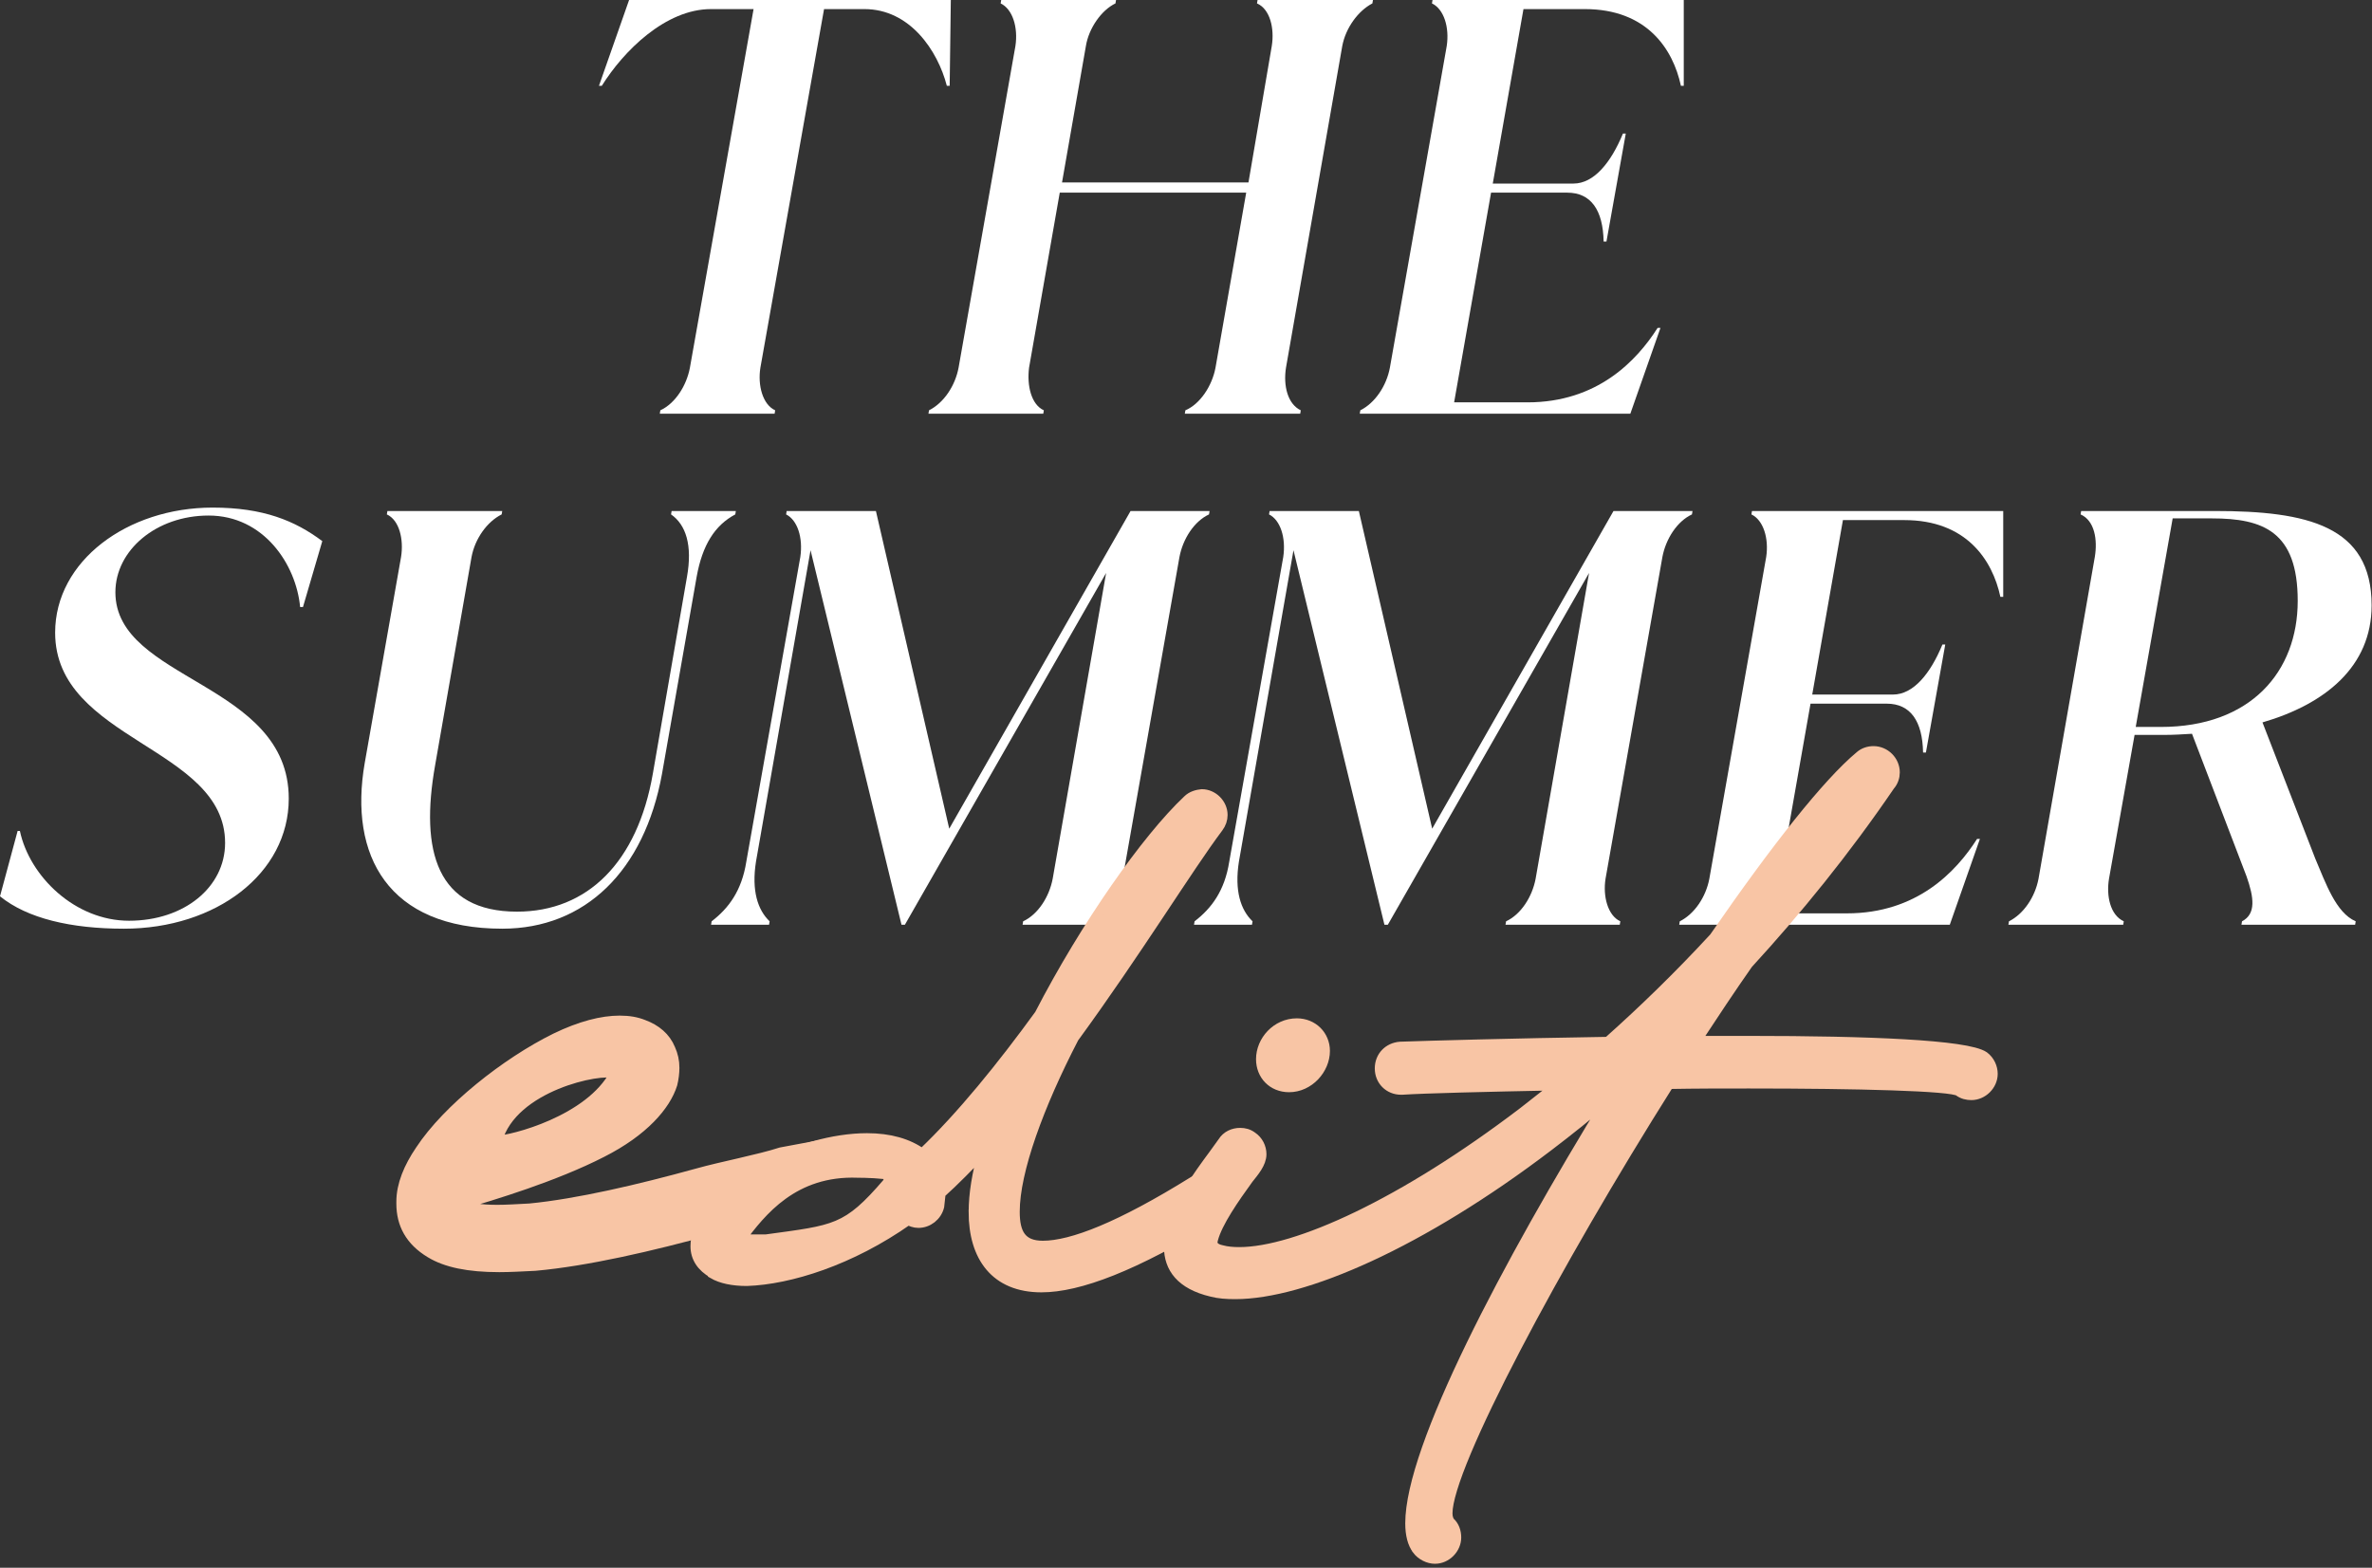
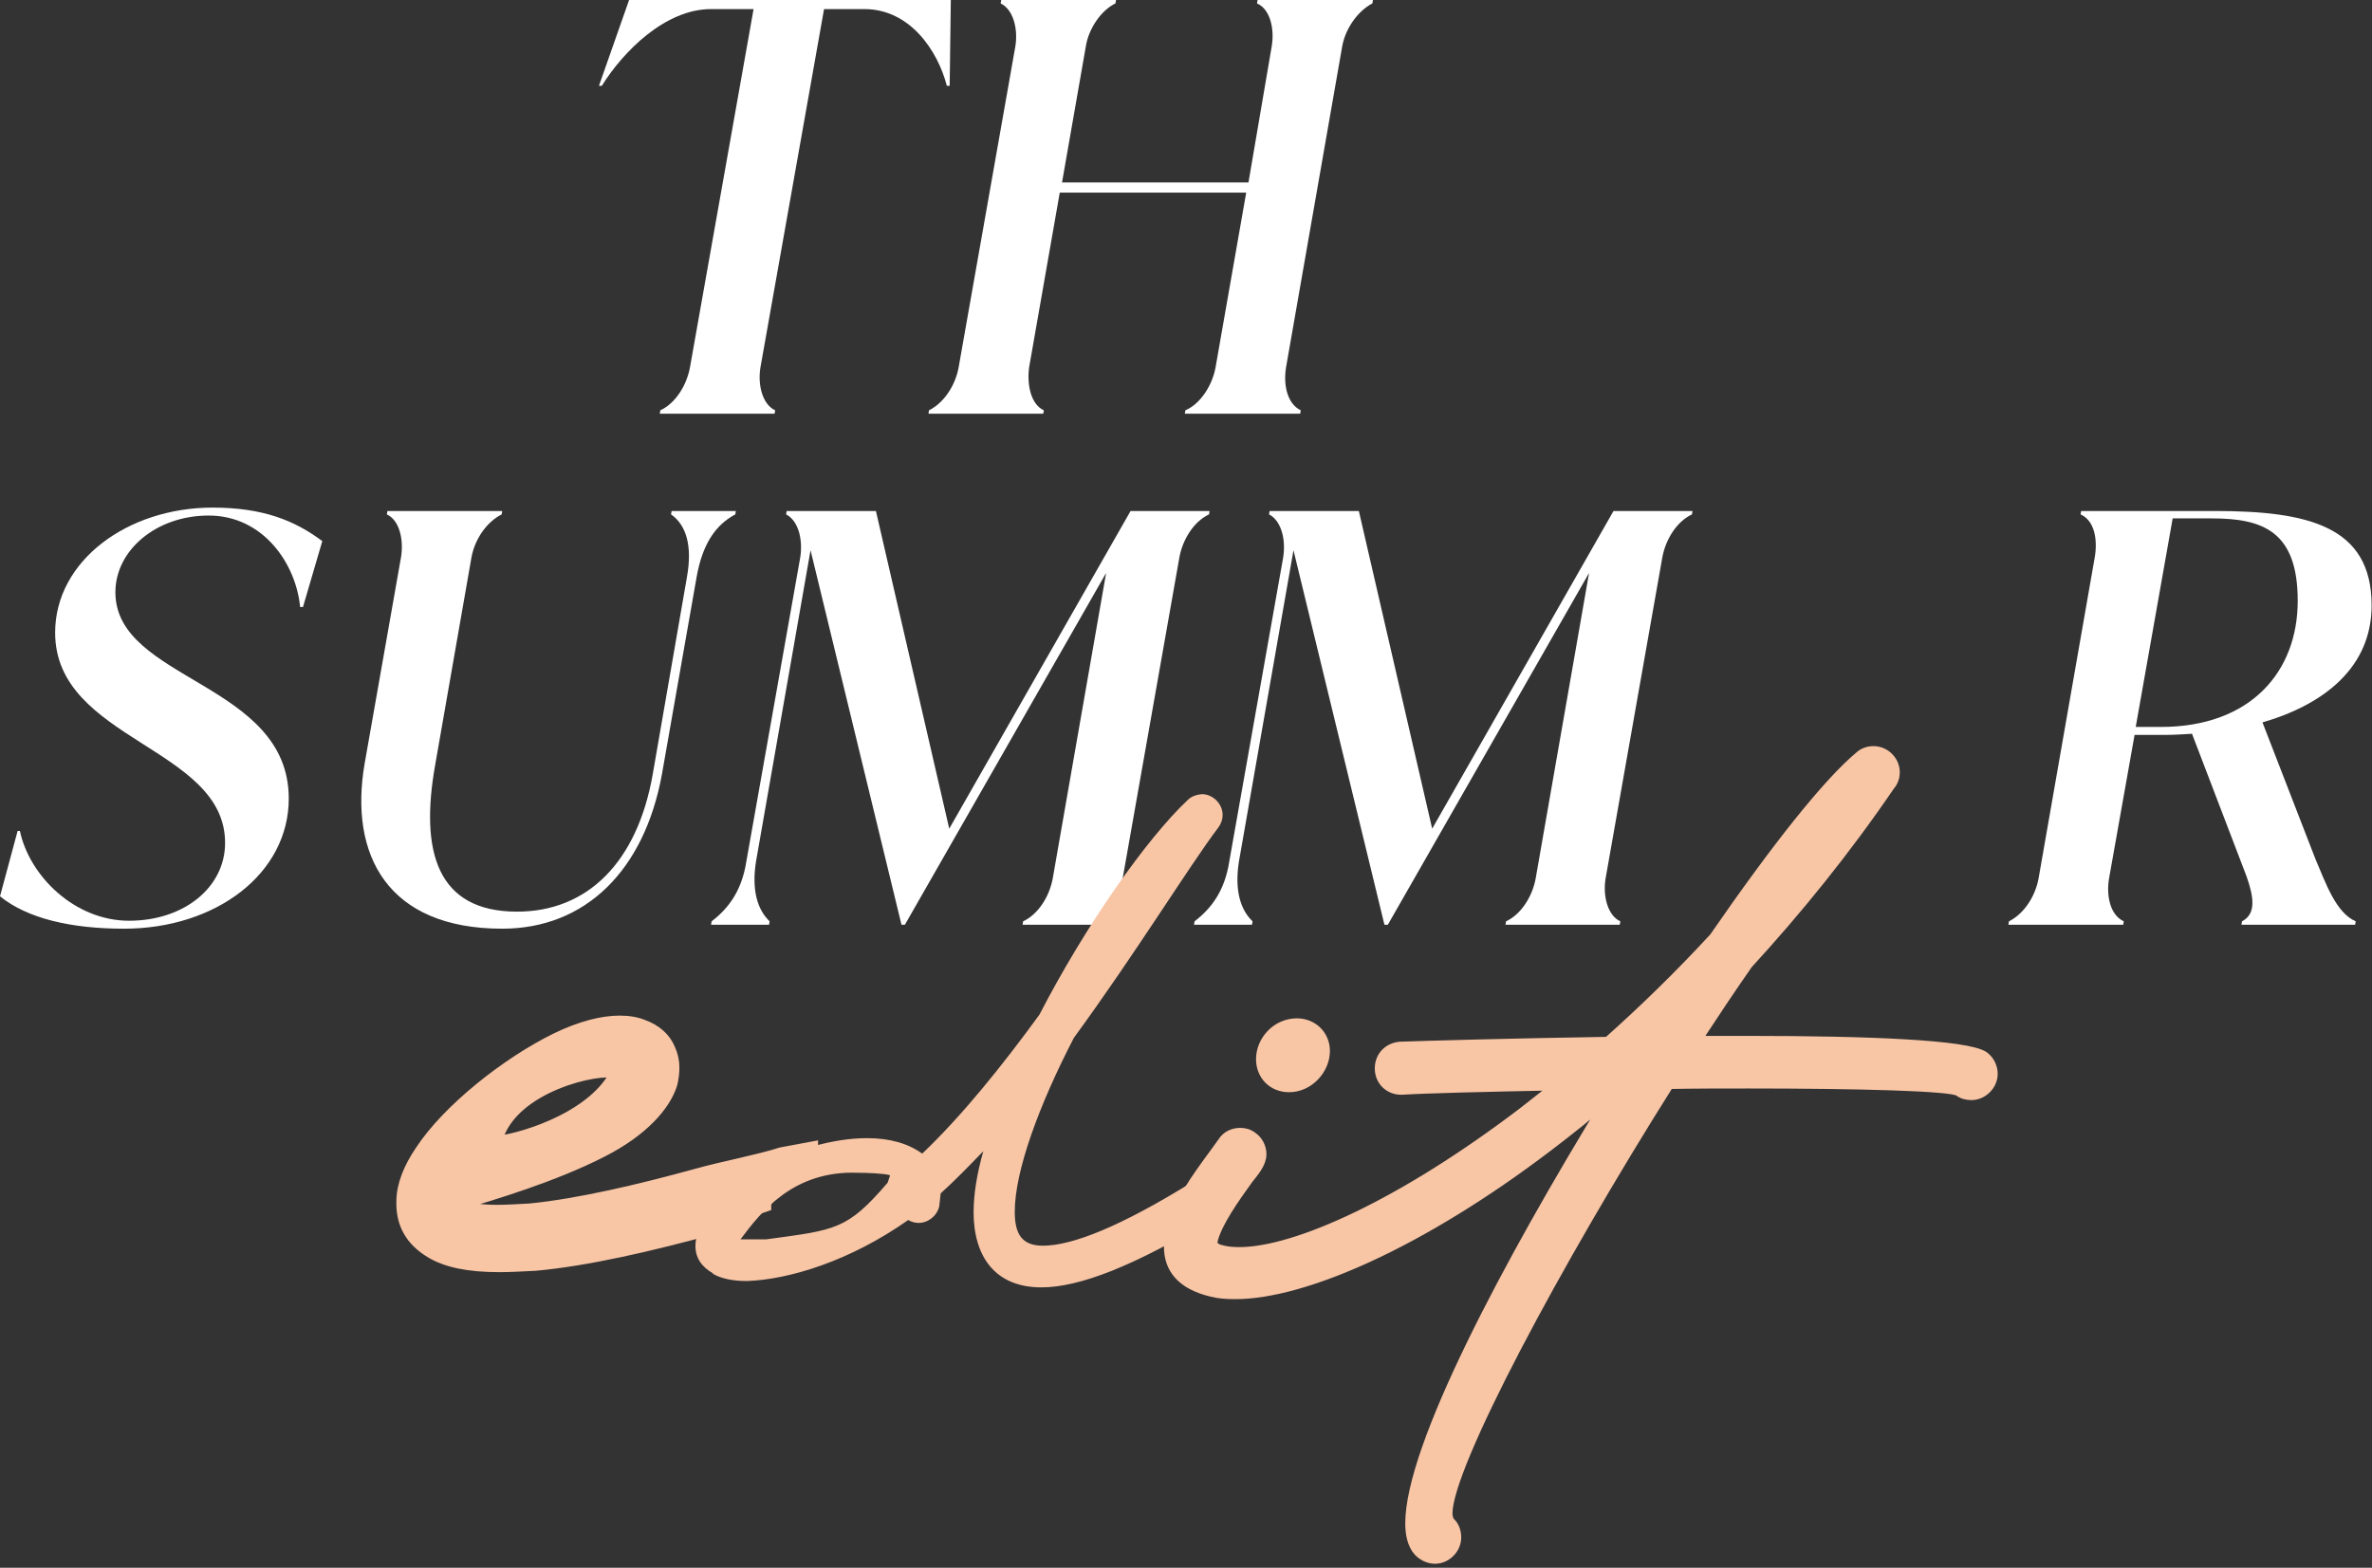
<svg xmlns="http://www.w3.org/2000/svg" width="478" height="316" viewBox="0 0 478 316" fill="none">
  <rect x="0" y="0" width="478" height="316" fill="#333333" stroke="none" />
  <path d="M126.772 0H191.606L191.377 17.297H190.804C188.972 10.195 183.359 1.833 174.195 1.833H166.062L153.233 74.112C152.66 77.663 153.691 81.558 156.211 82.703L156.097 83.391H132.958L133.072 82.703C136.051 81.329 138.342 77.778 139.029 74.112L151.858 1.833H143.267C134.103 1.833 125.627 10.309 121.274 17.297H120.701L126.772 0Z" fill="white" />
  <path d="M253.307 0.687L253.422 0H276.675L276.56 0.687C273.697 2.176 271.176 5.613 270.489 9.278L259.149 74.112C258.576 77.778 259.493 81.443 262.127 82.703L262.013 83.391H238.76L238.874 82.703C241.852 81.443 244.258 77.778 244.945 74.112L251.131 38.832H213.559L207.374 74.112C206.915 77.778 207.832 81.558 210.352 82.703L210.237 83.391H187.099L187.213 82.703C190.191 81.214 192.482 77.778 193.17 74.112L204.624 9.278C205.197 5.498 204.052 1.833 201.646 0.687L201.761 0H224.899L224.785 0.687C221.921 2.062 219.401 5.727 218.828 9.278L214.017 36.77H251.589L256.285 9.278C256.858 5.727 255.942 1.833 253.307 0.687Z" fill="white" />
-   <path d="M288.678 0H339.308V17.297H338.735C337.132 9.851 331.863 1.833 319.377 1.833H307.006L300.82 36.999H317.086C321.21 36.999 324.646 32.761 327.052 26.919H327.624L323.73 48.683H323.157C323.042 42.383 320.637 38.832 315.826 38.832H300.476L293.031 81.1H307.808C321.897 81.1 329.801 72.738 334.039 66.094H334.612L328.541 83.391H274.016L274.131 82.703C277.109 81.214 279.4 77.778 280.087 74.112L291.542 9.278C292.115 5.498 290.969 1.833 288.564 0.687L288.678 0Z" fill="white" />
  <path d="M24.971 187.192C14.318 187.192 5.498 185.131 0 180.663L3.551 167.49H4.009C5.956 176.654 15.12 185.589 26.002 185.589C37.113 185.589 45.361 178.83 45.361 169.896C45.361 150.537 11.111 149.277 11.111 127.513C11.111 113.08 25.659 102.313 42.841 102.313C53.035 102.313 59.45 104.947 64.948 109.071L61.054 122.359H60.481C59.679 113.767 53.15 103.916 42.039 103.916C31.501 103.916 23.253 110.904 23.253 119.38C23.253 137.25 58.19 137.479 58.19 160.961C58.19 176.081 43.528 187.192 24.971 187.192Z" fill="white" />
  <path d="M101.208 187.192C78.184 187.192 70.28 172.416 73.488 153.859L80.819 112.278C81.391 108.727 80.475 104.833 77.955 103.687L78.07 103H101.208L101.094 103.687C98.115 105.176 95.71 108.613 95.022 112.278L87.692 154.203C84.599 171.614 88.035 183.756 104.186 183.756C118.39 183.756 128.47 173.79 131.563 155.921L138.436 116.288C139.582 109.873 138.207 105.749 135.229 103.687L135.343 103H148.287L148.173 103.687C144.049 105.864 141.529 109.873 140.383 116.288L133.396 156.036C129.845 175.509 117.932 187.192 101.208 187.192Z" fill="white" />
  <path d="M176.512 103L191.289 167.032L227.83 103H243.752L243.637 103.687C240.659 105.062 238.368 108.613 237.681 112.278L226.226 177.112C225.653 180.663 226.684 184.558 229.204 185.703L229.09 186.391H206.066L206.18 185.703C209.158 184.329 211.449 180.778 212.137 177.112L222.904 115.486L182.354 186.391H181.667L163.339 110.904L152.343 173.676C151.426 179.518 152.686 183.412 155.092 185.703L154.977 186.391H143.294L143.408 185.703C146.845 183.069 149.479 179.518 150.396 173.676L161.278 112.278C161.85 108.384 160.705 104.833 158.414 103.687L158.528 103H176.512Z" fill="white" />
  <path d="M273.833 103L288.61 167.032L325.15 103H341.072L340.958 103.687C337.98 105.062 335.689 108.613 335.001 112.278L323.547 177.112C322.974 180.663 324.005 184.558 326.525 185.703L326.41 186.391H303.386L303.501 185.703C306.479 184.329 308.77 180.778 309.457 177.112L320.225 115.486L279.675 186.391H278.988L260.66 110.904L249.663 173.676C248.747 179.518 250.007 183.412 252.413 185.703L252.298 186.391H240.614L240.729 185.703C244.165 183.069 246.8 179.518 247.716 173.676L258.598 112.278C259.171 108.384 258.025 104.833 255.734 103.687L255.849 103H273.833Z" fill="white" />
-   <path d="M353.055 103H403.685V120.297H403.112C401.509 112.851 396.24 104.833 383.754 104.833H371.383L365.197 139.999H381.463C385.587 139.999 389.023 135.761 391.429 129.919H392.001L388.107 151.683H387.534C387.419 145.383 385.014 141.832 380.203 141.832H364.853L357.408 184.1H372.185C386.274 184.1 394.178 175.738 398.416 169.094H398.989L392.918 186.391H338.393L338.508 185.703C341.486 184.214 343.777 180.778 344.464 177.112L355.919 112.278C356.492 108.498 355.346 104.833 352.941 103.687L353.055 103Z" fill="white" />
  <path d="M455.93 145.612L466.583 173.103C468.645 177.914 470.707 183.985 474.716 185.703L474.602 186.391H451.692L451.807 185.703C454.67 184.214 454.212 180.892 452.723 176.654L441.727 147.903C439.894 148.017 437.946 148.132 436.114 148.132H430.157L425.003 177.112C424.43 180.549 425.232 184.443 427.981 185.703L427.866 186.391H404.728L404.842 185.703C407.82 184.214 410.111 180.778 410.799 177.112L422.139 112.278C422.712 108.842 422.139 104.947 419.275 103.687L419.39 103H446.308C464.98 103 477.924 105.978 477.924 122.015C477.924 134.386 468.531 141.946 455.93 145.612ZM430.386 146.528H435.426C453.525 146.528 463.032 135.417 463.032 121.099C463.032 107.124 456.045 104.489 445.736 104.489H437.832L430.386 146.528Z" fill="white" />
  <path d="M157.373 232.271C152.813 233.741 145.493 235.111 140.543 236.501C128.693 239.771 116.433 242.631 106.753 243.581C104.163 243.721 101.983 243.851 100.213 243.851C96.673 243.851 94.353 243.441 92.993 242.761C99.123 240.991 111.793 237.171 121.333 232.271C129.643 228.051 134.143 222.871 135.503 218.511C135.773 217.421 135.913 216.191 135.913 215.241C135.913 213.881 135.643 212.651 135.093 211.431C134.143 209.111 132.233 207.481 129.643 206.531C128.283 205.991 126.783 205.711 124.873 205.711C121.333 205.711 116.973 206.801 111.933 209.251C101.993 214.151 90.133 223.551 84.683 231.861C82.363 235.271 80.873 238.811 80.873 242.211V242.621C80.873 246.711 82.643 250.111 86.733 252.561C89.863 254.471 94.363 255.421 100.633 255.421C102.813 255.421 105.133 255.281 107.853 255.151C118.343 254.201 131.283 251.201 143.683 247.791C147.603 246.671 150.683 244.35 154.403 243.18C154.313 239.12 163.923 235.115 163.873 231.055L157.373 232.271ZM123.873 216.391C118.873 225.891 103.053 229.891 100.213 229.891C103.213 218.891 121.183 215.21 123.873 216.391Z" fill="#F8C5A5" />
  <path d="M196.203 244.25C196.203 240.64 196.883 236.54 198.153 232.04C195.223 235.07 192.393 238 189.563 240.54L189.273 243.18C188.783 245.13 187.023 246.5 185.073 246.5C184.293 246.5 183.513 246.21 183.023 245.91C171.403 254.11 159.093 257.92 150.503 258.21C147.673 258.21 145.323 257.72 143.663 256.75V256.65C141.413 255.38 140.143 253.53 140.143 251.18C140.143 247.37 142.873 242.49 154.403 235.07C159.873 231.75 167.973 229.41 174.713 229.41C179.303 229.41 183.013 230.48 185.843 232.53C193.753 225.01 201.953 214.85 209.473 204.5C218.753 186.53 231.053 169.05 239.353 161.24C240.133 160.46 241.213 160.17 242.183 160.07C244.433 160.07 246.383 162.02 246.383 164.27C246.383 165.15 246.093 166.03 245.503 166.81C239.543 174.72 229.093 191.81 216.403 209.19C209.373 222.76 204.493 236.05 204.493 244.25C204.493 248.64 205.863 251.09 210.153 251.09C216.013 251.09 225.773 247.28 240.523 238.1C241.203 237.71 241.983 237.42 242.673 237.42C245.013 237.42 246.873 239.47 246.873 241.62C246.873 243.08 246.193 244.45 244.923 245.23C228.613 255.29 217.383 259.49 209.863 259.49C200.583 259.49 196.193 253.34 196.193 244.26L196.203 244.25ZM179.373 236.891C178.203 236.501 174.373 236.391 172.873 236.391C159.873 235.891 153.373 244.26 149.223 249.81H154.403C168.373 247.891 170.643 247.991 178.873 238.391L179.373 236.891Z" fill="#F8C5A5" />
  <path d="M285.553 312.321C284.673 311.151 284.183 309.391 284.183 307.051C284.183 291.821 303.423 255.291 324.513 220.921C320.413 224.531 316.213 227.851 312.113 230.981C286.333 250.611 262.703 260.861 248.933 260.861C247.173 260.861 245.613 260.761 244.143 260.371C237.993 258.911 235.553 255.581 235.553 251.291C235.553 250.221 235.753 249.041 236.043 247.871C237.213 242.791 241.313 237.131 244.633 232.641L246.393 230.201C247.173 228.931 248.543 228.341 249.913 228.341C250.793 228.341 251.573 228.541 252.353 229.121C253.523 229.901 254.213 231.271 254.213 232.641C254.213 234.501 252.653 236.251 251.573 237.621C248.743 241.531 245.323 246.411 244.443 249.831L244.343 250.321C244.343 251.101 244.833 251.691 246.203 251.981C247.273 252.271 248.453 252.371 249.723 252.371C261.243 252.371 282.733 242.601 306.953 224.151C309.203 222.391 311.443 220.631 313.793 218.781C299.043 219.071 287.033 219.371 282.543 219.661H282.343C279.903 219.661 278.043 217.801 278.043 215.361C278.043 212.921 279.803 211.161 282.143 210.971C287.713 210.771 304.703 210.291 324.033 209.991C331.163 203.641 338.393 196.611 345.423 188.991C358.023 170.731 368.273 157.841 374.813 152.371C375.593 151.691 376.573 151.391 377.543 151.391C379.883 151.391 381.843 153.341 381.843 155.691C381.843 156.571 381.553 157.551 380.863 158.331C371.883 171.511 362.113 183.531 352.253 194.271C348.833 199.151 345.323 204.431 341.803 209.801H352.643C376.183 209.801 396.393 210.581 399.813 212.921C400.983 213.801 401.573 215.171 401.573 216.441C401.573 218.781 399.523 220.741 397.273 220.741C396.393 220.741 395.513 220.541 394.733 219.961C393.273 218.891 374.423 218.401 352.443 218.401C347.173 218.401 341.703 218.401 336.333 218.501C313.483 254.731 291.703 295.551 291.703 305.021C291.703 305.801 291.903 306.391 292.193 306.781C293.073 307.561 293.463 308.731 293.463 309.901C293.463 312.151 291.513 314.201 289.163 314.201C287.893 314.201 286.433 313.521 285.553 312.341V312.321ZM254.113 213.491C254.113 209.781 257.233 206.261 261.343 206.261C264.563 206.261 267.003 208.701 267.003 211.831C267.003 215.541 263.783 219.151 259.773 219.151C256.453 219.151 254.113 216.711 254.113 213.491Z" fill="#F8C5A5" />
  <path d="M157.373 232.271C152.813 233.741 145.493 235.111 140.543 236.501C128.693 239.771 116.433 242.631 106.753 243.581C104.163 243.721 101.983 243.851 100.213 243.851C96.673 243.851 94.353 243.441 92.993 242.761C99.123 240.991 111.793 237.171 121.333 232.271C129.643 228.051 134.143 222.871 135.503 218.511C135.773 217.421 135.913 216.191 135.913 215.241C135.913 213.881 135.643 212.651 135.093 211.431C134.143 209.111 132.233 207.481 129.643 206.531C128.283 205.991 126.783 205.711 124.873 205.711C121.333 205.711 116.973 206.801 111.933 209.251C101.993 214.151 90.133 223.551 84.683 231.861C82.363 235.271 80.873 238.811 80.873 242.211V242.621C80.873 246.711 82.643 250.111 86.733 252.561C89.863 254.471 94.363 255.421 100.633 255.421C102.813 255.421 105.133 255.281 107.853 255.151C118.343 254.201 131.283 251.201 143.683 247.791C147.603 246.671 150.683 244.35 154.403 243.18C154.313 239.12 163.923 235.115 163.873 231.055L157.373 232.271ZM123.873 216.391C118.873 225.891 103.053 229.891 100.213 229.891C103.213 218.891 121.183 215.21 123.873 216.391Z" stroke="#F8C5A5" stroke-width="2" stroke-miterlimit="10" />
-   <path d="M196.203 244.25C196.203 240.64 196.883 236.54 198.153 232.04C195.223 235.07 192.393 238 189.563 240.54L189.273 243.18C188.783 245.13 187.023 246.5 185.073 246.5C184.293 246.5 183.513 246.21 183.023 245.91C171.403 254.11 159.093 257.92 150.503 258.21C147.673 258.21 145.323 257.72 143.663 256.75V256.65C141.413 255.38 140.143 253.53 140.143 251.18C140.143 247.37 142.873 242.49 154.403 235.07C159.873 231.75 167.973 229.41 174.713 229.41C179.303 229.41 183.013 230.48 185.843 232.53C193.753 225.01 201.953 214.85 209.473 204.5C218.753 186.53 231.053 169.05 239.353 161.24C240.133 160.46 241.213 160.17 242.183 160.07C244.433 160.07 246.383 162.02 246.383 164.27C246.383 165.15 246.093 166.03 245.503 166.81C239.543 174.72 229.093 191.81 216.403 209.19C209.373 222.76 204.493 236.05 204.493 244.25C204.493 248.64 205.863 251.09 210.153 251.09C216.013 251.09 225.773 247.28 240.523 238.1C241.203 237.71 241.983 237.42 242.673 237.42C245.013 237.42 246.873 239.47 246.873 241.62C246.873 243.08 246.193 244.45 244.923 245.23C228.613 255.29 217.383 259.49 209.863 259.49C200.583 259.49 196.193 253.34 196.193 244.26L196.203 244.25ZM179.373 236.891C178.203 236.501 174.373 236.391 172.873 236.391C159.873 235.891 153.373 244.26 149.223 249.81H154.403C168.373 247.891 170.643 247.991 178.873 238.391L179.373 236.891Z" stroke="#F8C5A5" stroke-width="2" stroke-miterlimit="10" />
  <path d="M285.553 312.321C284.673 311.151 284.183 309.391 284.183 307.051C284.183 291.821 303.423 255.291 324.513 220.921C320.413 224.531 316.213 227.851 312.113 230.981C286.333 250.611 262.703 260.861 248.933 260.861C247.173 260.861 245.613 260.761 244.143 260.371C237.993 258.911 235.553 255.581 235.553 251.291C235.553 250.221 235.753 249.041 236.043 247.871C237.213 242.791 241.313 237.131 244.633 232.641L246.393 230.201C247.173 228.931 248.543 228.341 249.913 228.341C250.793 228.341 251.573 228.541 252.353 229.121C253.523 229.901 254.213 231.271 254.213 232.641C254.213 234.501 252.653 236.251 251.573 237.621C248.743 241.531 245.323 246.411 244.443 249.831L244.343 250.321C244.343 251.101 244.833 251.691 246.203 251.981C247.273 252.271 248.453 252.371 249.723 252.371C261.243 252.371 282.733 242.601 306.953 224.151C309.203 222.391 311.443 220.631 313.793 218.781C299.043 219.071 287.033 219.371 282.543 219.661H282.343C279.903 219.661 278.043 217.801 278.043 215.361C278.043 212.921 279.803 211.161 282.143 210.971C287.713 210.771 304.703 210.291 324.033 209.991C331.163 203.641 338.393 196.611 345.423 188.991C358.023 170.731 368.273 157.841 374.813 152.371C375.593 151.691 376.573 151.391 377.543 151.391C379.883 151.391 381.843 153.341 381.843 155.691C381.843 156.571 381.553 157.551 380.863 158.331C371.883 171.511 362.113 183.531 352.253 194.271C348.833 199.151 345.323 204.431 341.803 209.801H352.643C376.183 209.801 396.393 210.581 399.813 212.921C400.983 213.801 401.573 215.171 401.573 216.441C401.573 218.781 399.523 220.741 397.273 220.741C396.393 220.741 395.513 220.541 394.733 219.961C393.273 218.891 374.423 218.401 352.443 218.401C347.173 218.401 341.703 218.401 336.333 218.501C313.483 254.731 291.703 295.551 291.703 305.021C291.703 305.801 291.903 306.391 292.193 306.781C293.073 307.561 293.463 308.731 293.463 309.901C293.463 312.151 291.513 314.201 289.163 314.201C287.893 314.201 286.433 313.521 285.553 312.341V312.321ZM254.113 213.491C254.113 209.781 257.233 206.261 261.343 206.261C264.563 206.261 267.003 208.701 267.003 211.831C267.003 215.541 263.783 219.151 259.773 219.151C256.453 219.151 254.113 216.711 254.113 213.491Z" stroke="#F8C5A5" stroke-width="2" stroke-miterlimit="10" />
</svg>